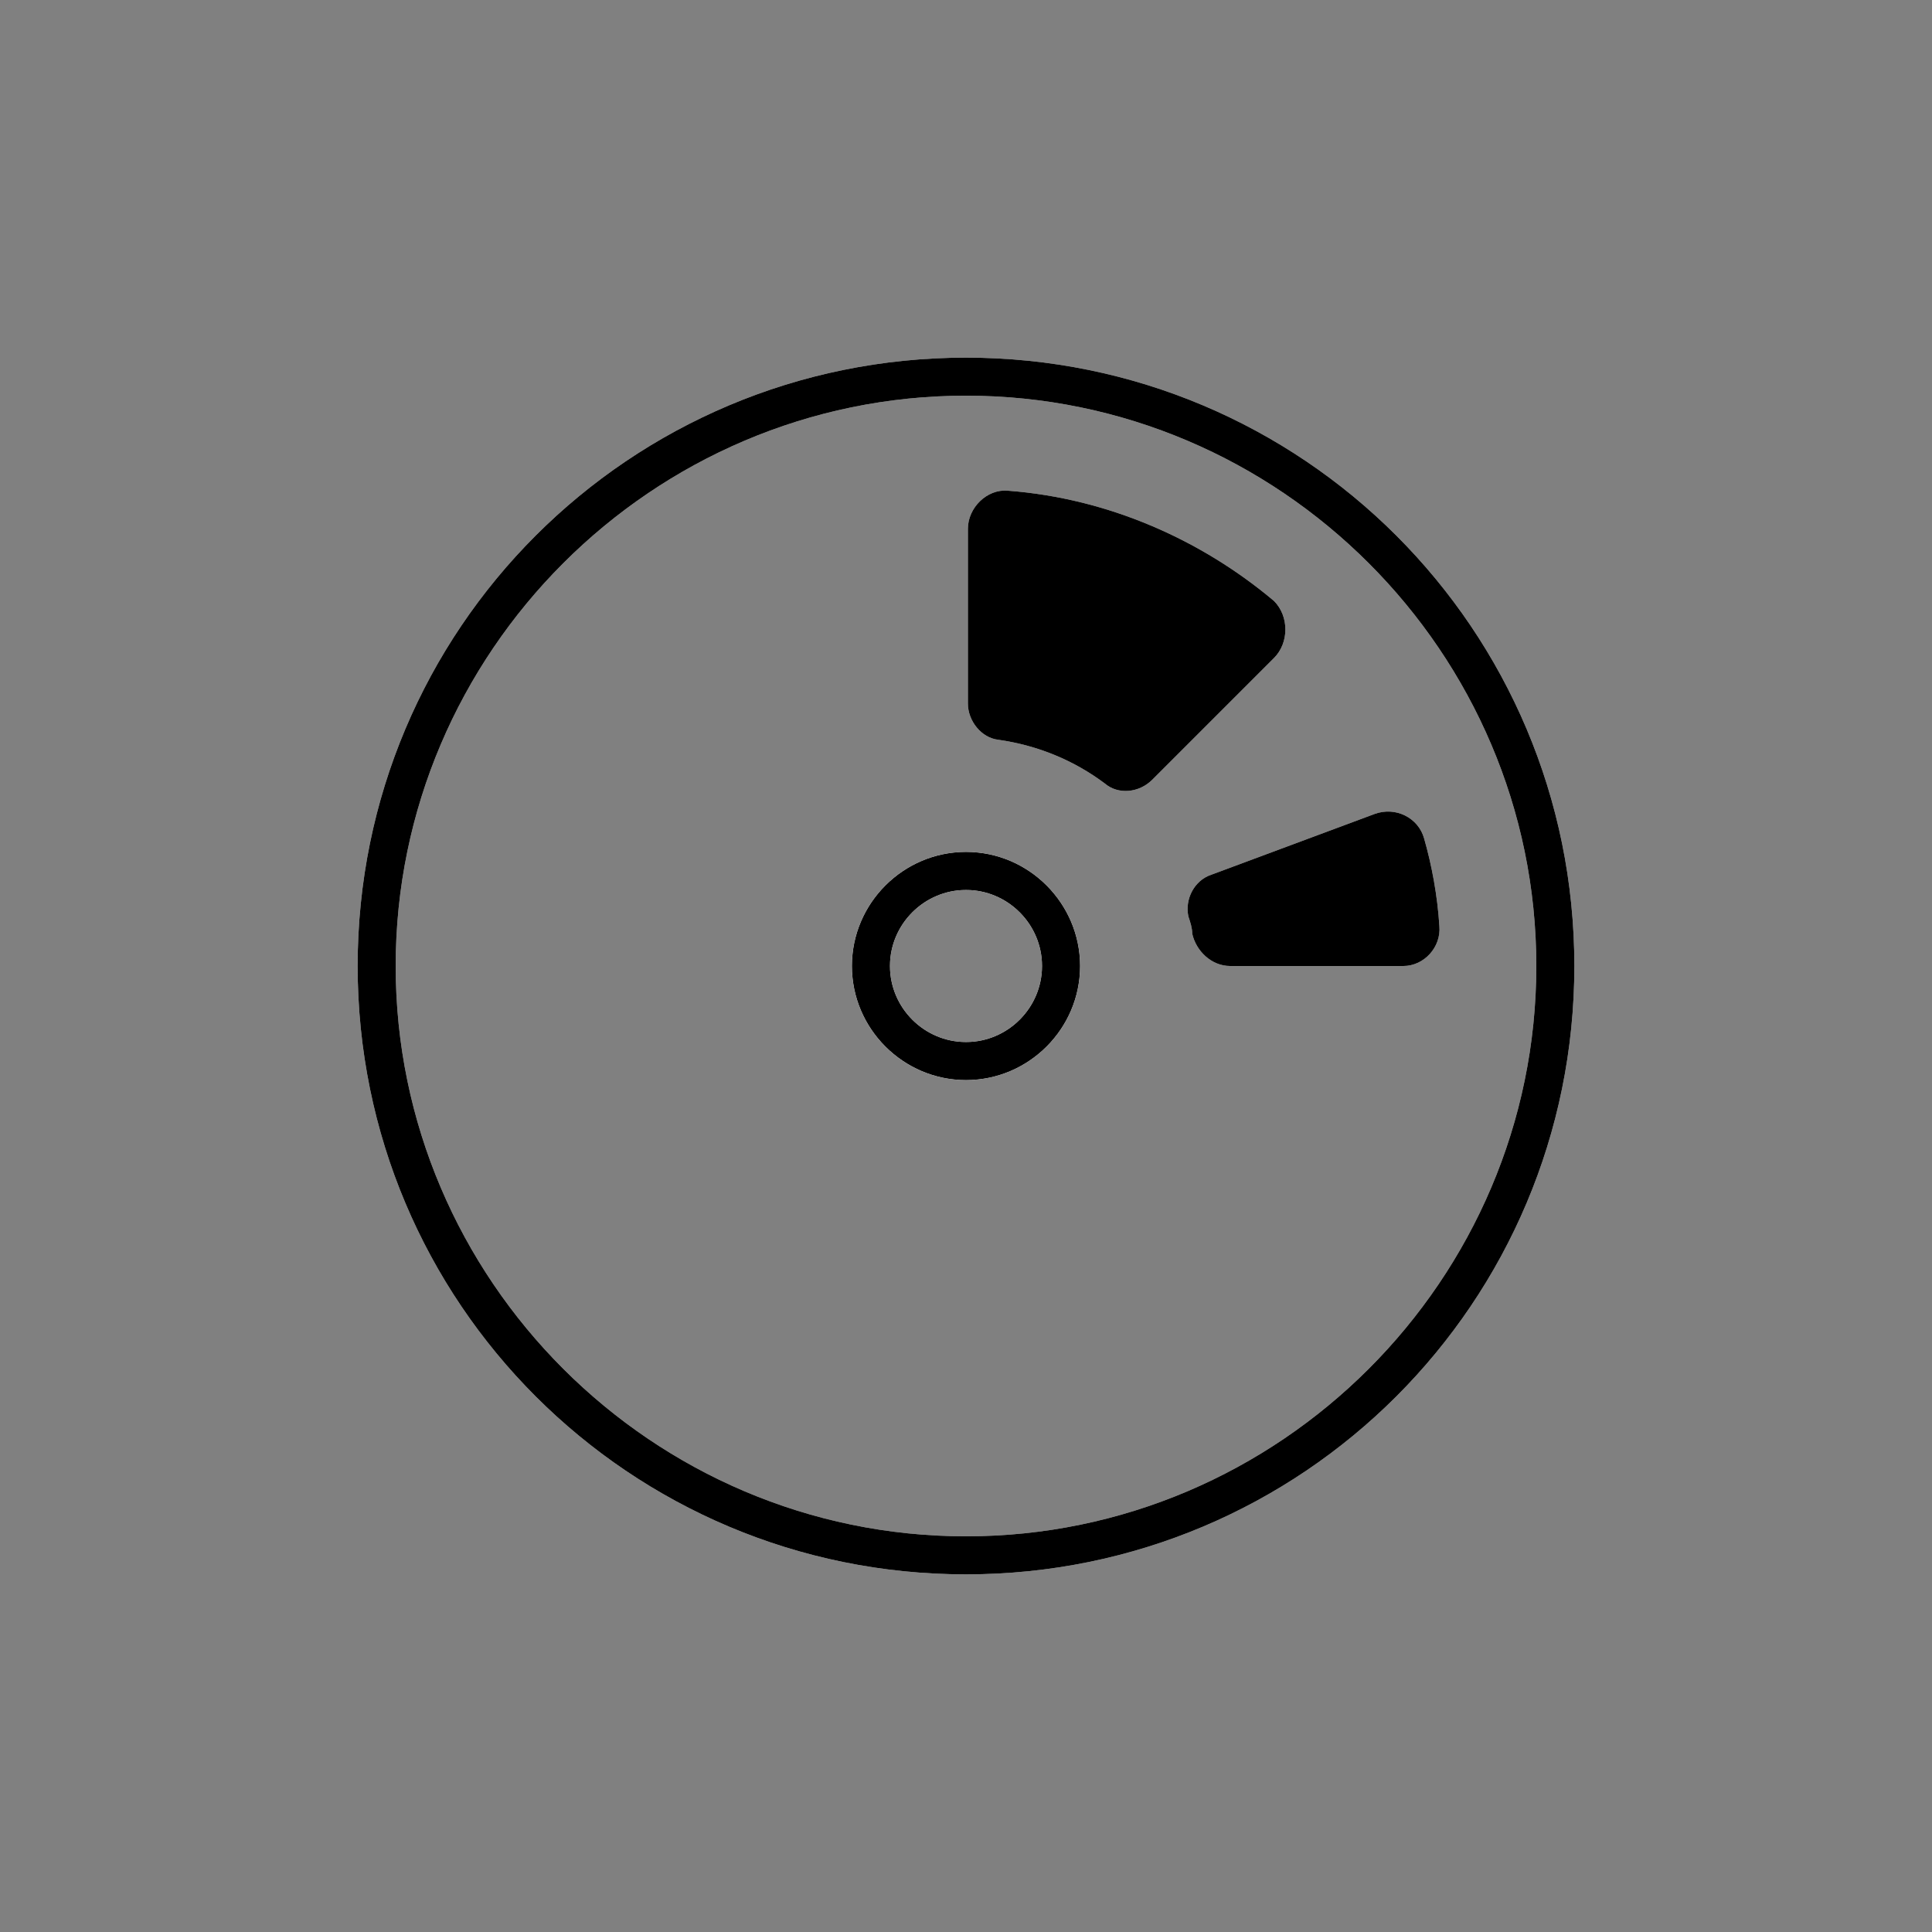
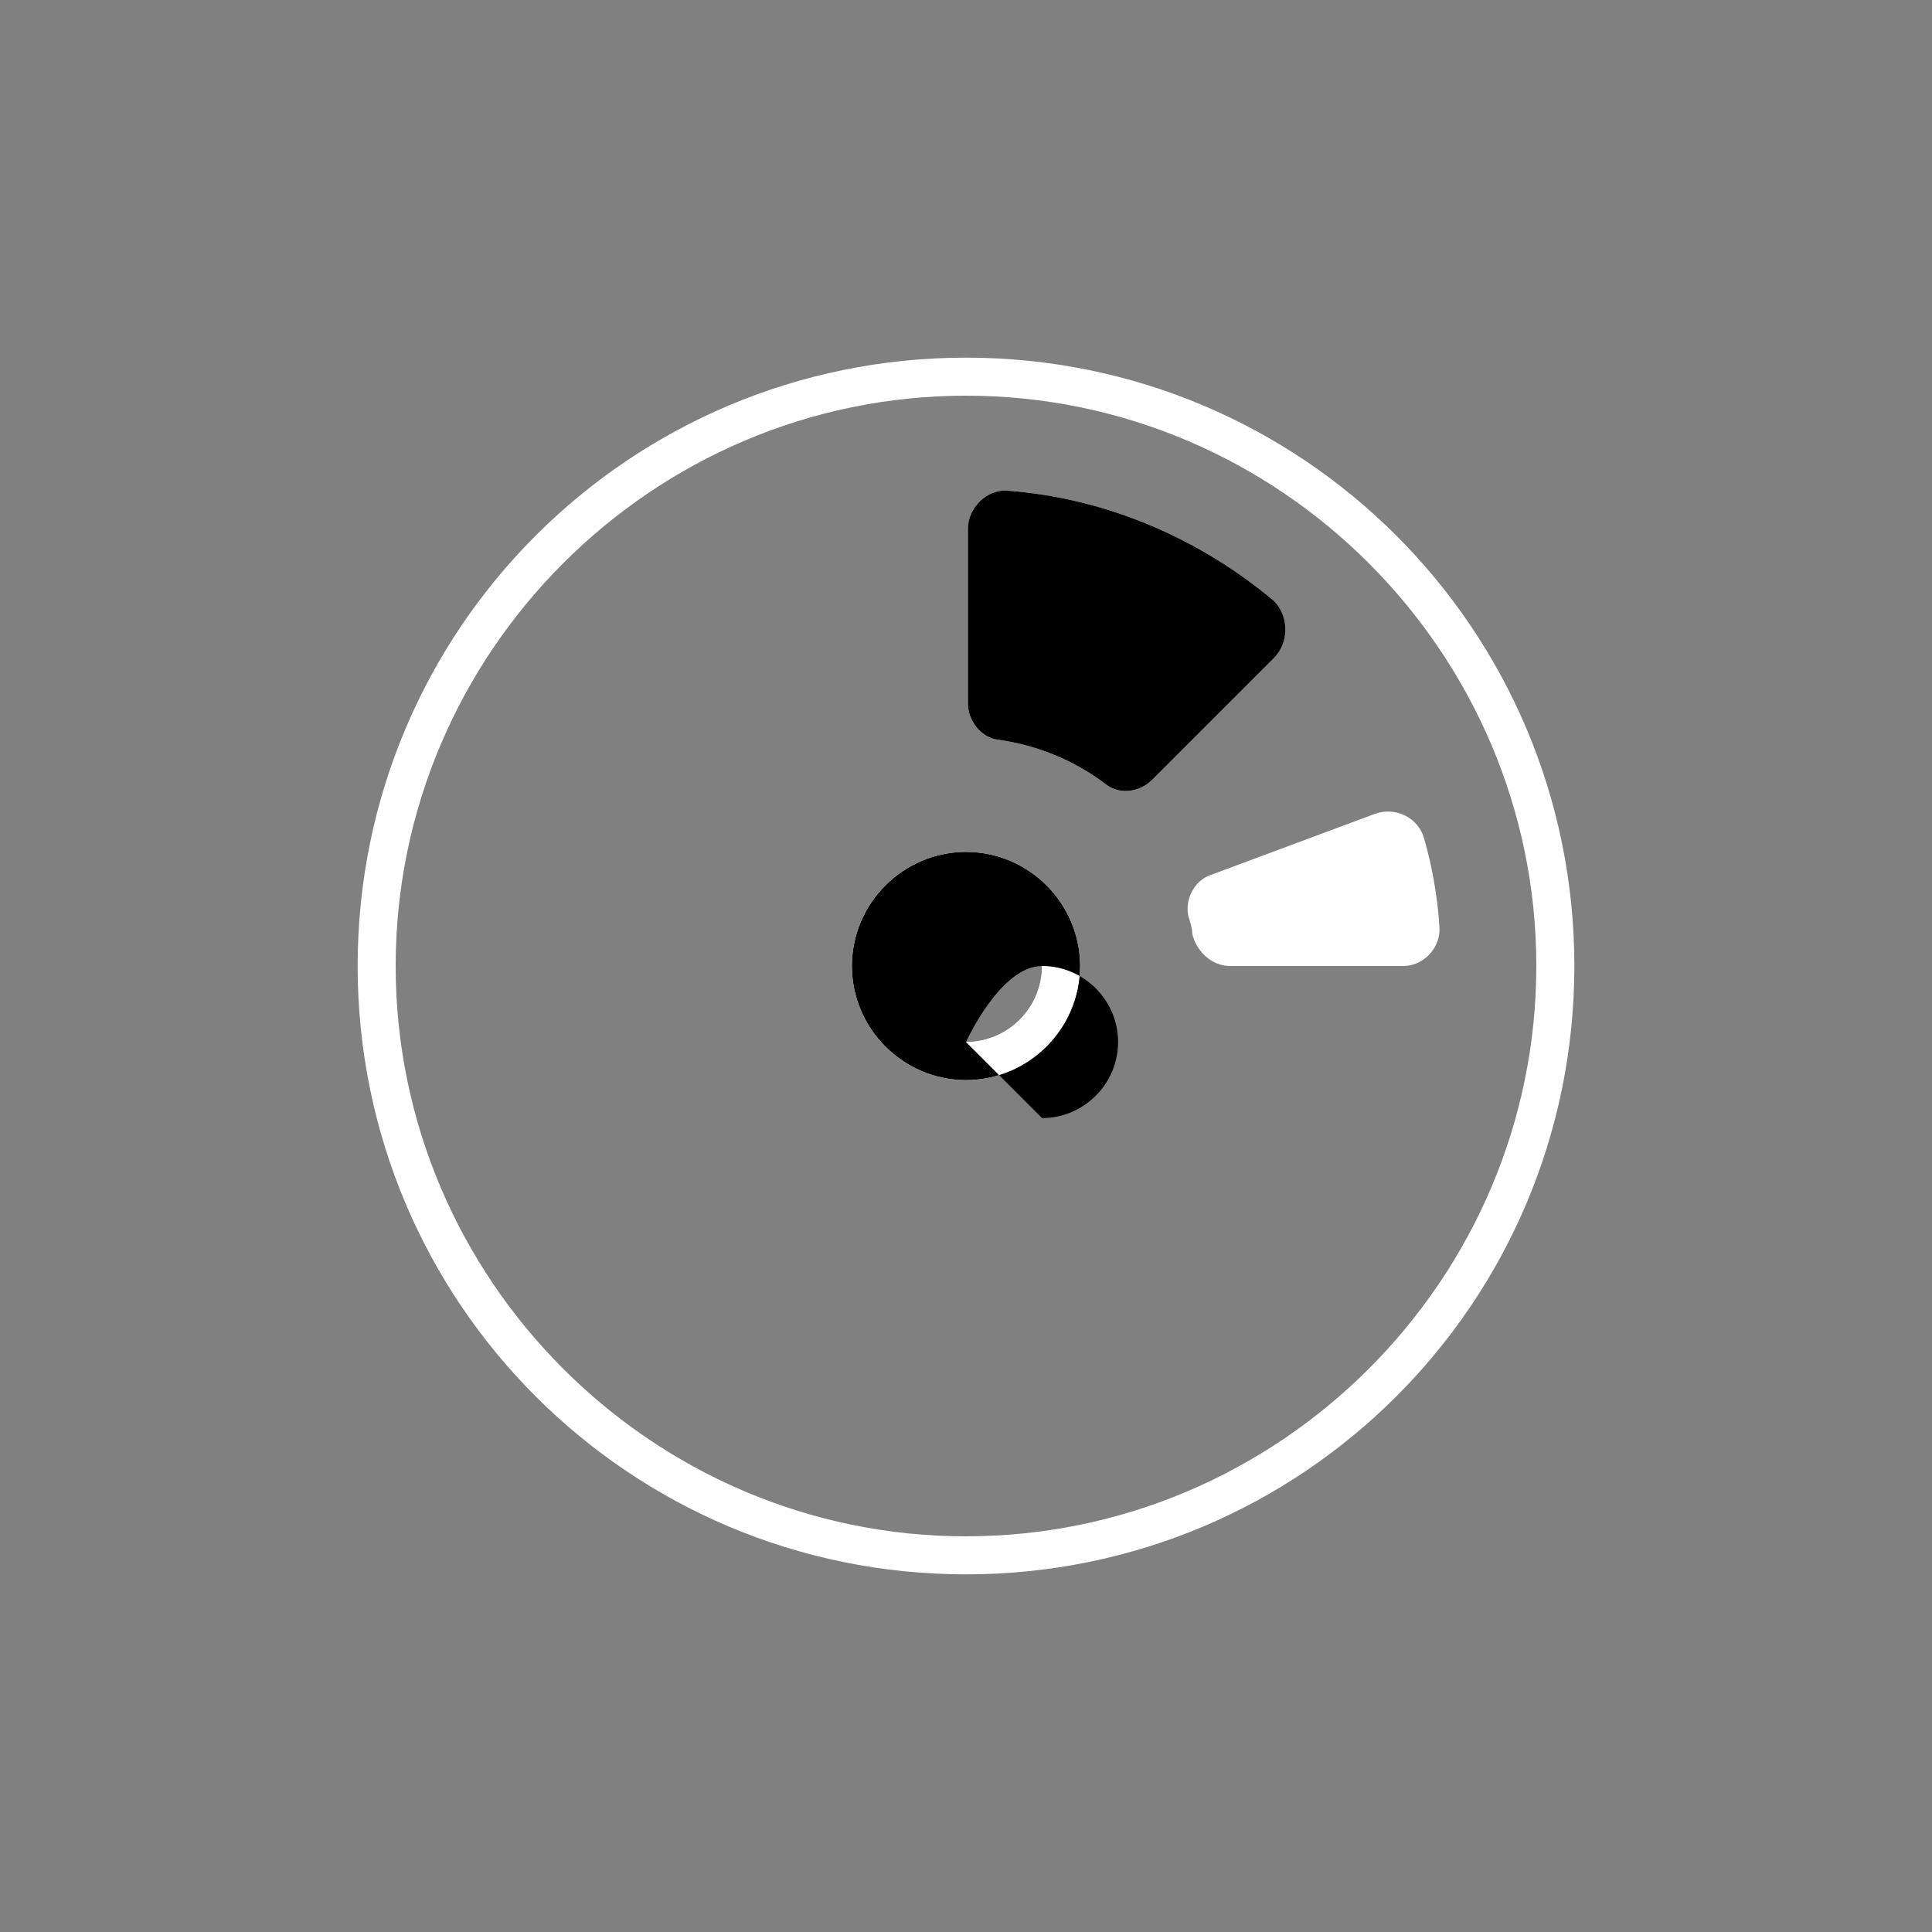
<svg xmlns="http://www.w3.org/2000/svg" width="800px" height="800px" version="1.1" viewBox="144 144 512 512">
  <rect x="144" y="144" width="512" height="512" fill="#808080" stroke="none" />
  <g>
    <path d="m400 369.77c-16.625 0-30.23 13.602-30.23 30.23 0 16.625 13.602 30.23 30.23 30.23 16.625 0 30.23-13.602 30.23-30.23-0.004-16.629-13.605-30.23-30.23-30.23zm0 50.383c-11.082 0-20.152-9.07-20.152-20.152s9.07-20.152 20.152-20.152 20.152 9.07 20.152 20.152-9.07 20.152-20.152 20.152z" fill="#ffffff" />
    <path d="m481.62 318.38-32.242 32.242c-3.527 3.527-9.07 4.031-12.594 1.008-8.062-6.047-17.633-10.078-28.215-11.586-4.535-0.504-8.062-5.039-8.062-9.574v-46.352c0-5.543 5.039-10.578 10.578-10.078 26.703 2.016 51.387 13.098 70.535 29.223 4.027 4.031 4.027 11.086 0 15.117z" fill="#ffffff" />
    <path d="m400 238.78c-89.176 0-161.22 72.043-161.22 161.22s72.043 161.22 161.22 161.22 161.22-72.043 161.22-161.22-72.047-161.22-161.22-161.22zm0 312.36c-83.129 0-151.14-68.016-151.14-151.14s68.016-151.14 151.14-151.14 151.14 68.016 151.14 151.14c-0.004 83.133-68.016 151.14-151.14 151.14z" fill="#ffffff" />
    <path d="m525.45 389.42c0.504 5.543-4.027 10.582-9.57 10.582h-45.848c-5.039 0-9.07-4.031-10.078-8.566 0-1.512-0.504-3.023-1.008-4.535-1.008-4.535 1.512-9.574 6.047-11.082l43.328-16.121c5.543-2.016 11.586 1.008 13.098 6.551 2.019 7.051 3.527 15.113 4.031 23.172z" fill="#ffffff" />
-     <path d="m400 238.78c-89.176 0-161.22 72.043-161.22 161.22s72.043 161.22 161.22 161.22 161.22-72.043 161.22-161.22-72.047-161.22-161.22-161.22zm0 312.36c-83.129 0-151.14-68.016-151.14-151.14s68.016-151.14 151.14-151.14 151.14 68.016 151.14 151.14c-0.004 83.133-68.016 151.14-151.14 151.14z" />
    <path d="m400 369.77c-16.625 0-30.23 13.602-30.23 30.23 0 16.625 13.602 30.23 30.23 30.23 16.625 0 30.23-13.602 30.23-30.23-0.004-16.629-13.605-30.23-30.23-30.23zm0 50.383c-11.082 0-20.152-9.07-20.152-20.152s9.07-20.152 20.152-20.152 20.152 9.07 20.152 20.152-9.07 20.152-20.152 20.152z" fill="#ffffff" />
-     <path d="m400 369.77c-16.625 0-30.23 13.602-30.23 30.23 0 16.625 13.602 30.23 30.23 30.23 16.625 0 30.23-13.602 30.23-30.23-0.004-16.629-13.605-30.23-30.23-30.23zm0 50.383c-11.082 0-20.152-9.07-20.152-20.152s9.07-20.152 20.152-20.152 20.152 9.07 20.152 20.152-9.07 20.152-20.152 20.152z" />
+     <path d="m400 369.77c-16.625 0-30.23 13.602-30.23 30.23 0 16.625 13.602 30.23 30.23 30.23 16.625 0 30.23-13.602 30.23-30.23-0.004-16.629-13.605-30.23-30.23-30.23zm0 50.383s9.07-20.152 20.152-20.152 20.152 9.07 20.152 20.152-9.07 20.152-20.152 20.152z" />
    <path d="m481.62 318.38-32.242 32.242c-3.527 3.527-9.07 4.031-12.594 1.008-8.062-6.047-17.633-10.078-28.215-11.586-4.535-0.504-8.062-5.039-8.062-9.574v-46.352c0-5.543 5.039-10.578 10.578-10.078 26.703 2.016 51.387 13.098 70.535 29.223 4.027 4.031 4.027 11.086 0 15.117z" />
-     <path d="m525.45 389.42c0.504 5.543-4.027 10.582-9.57 10.582h-45.848c-5.039 0-9.07-4.031-10.078-8.566 0-1.512-0.504-3.023-1.008-4.535-1.008-4.535 1.512-9.574 6.047-11.082l43.328-16.121c5.543-2.016 11.586 1.008 13.098 6.551 2.019 7.051 3.527 15.113 4.031 23.172z" />
  </g>
</svg>